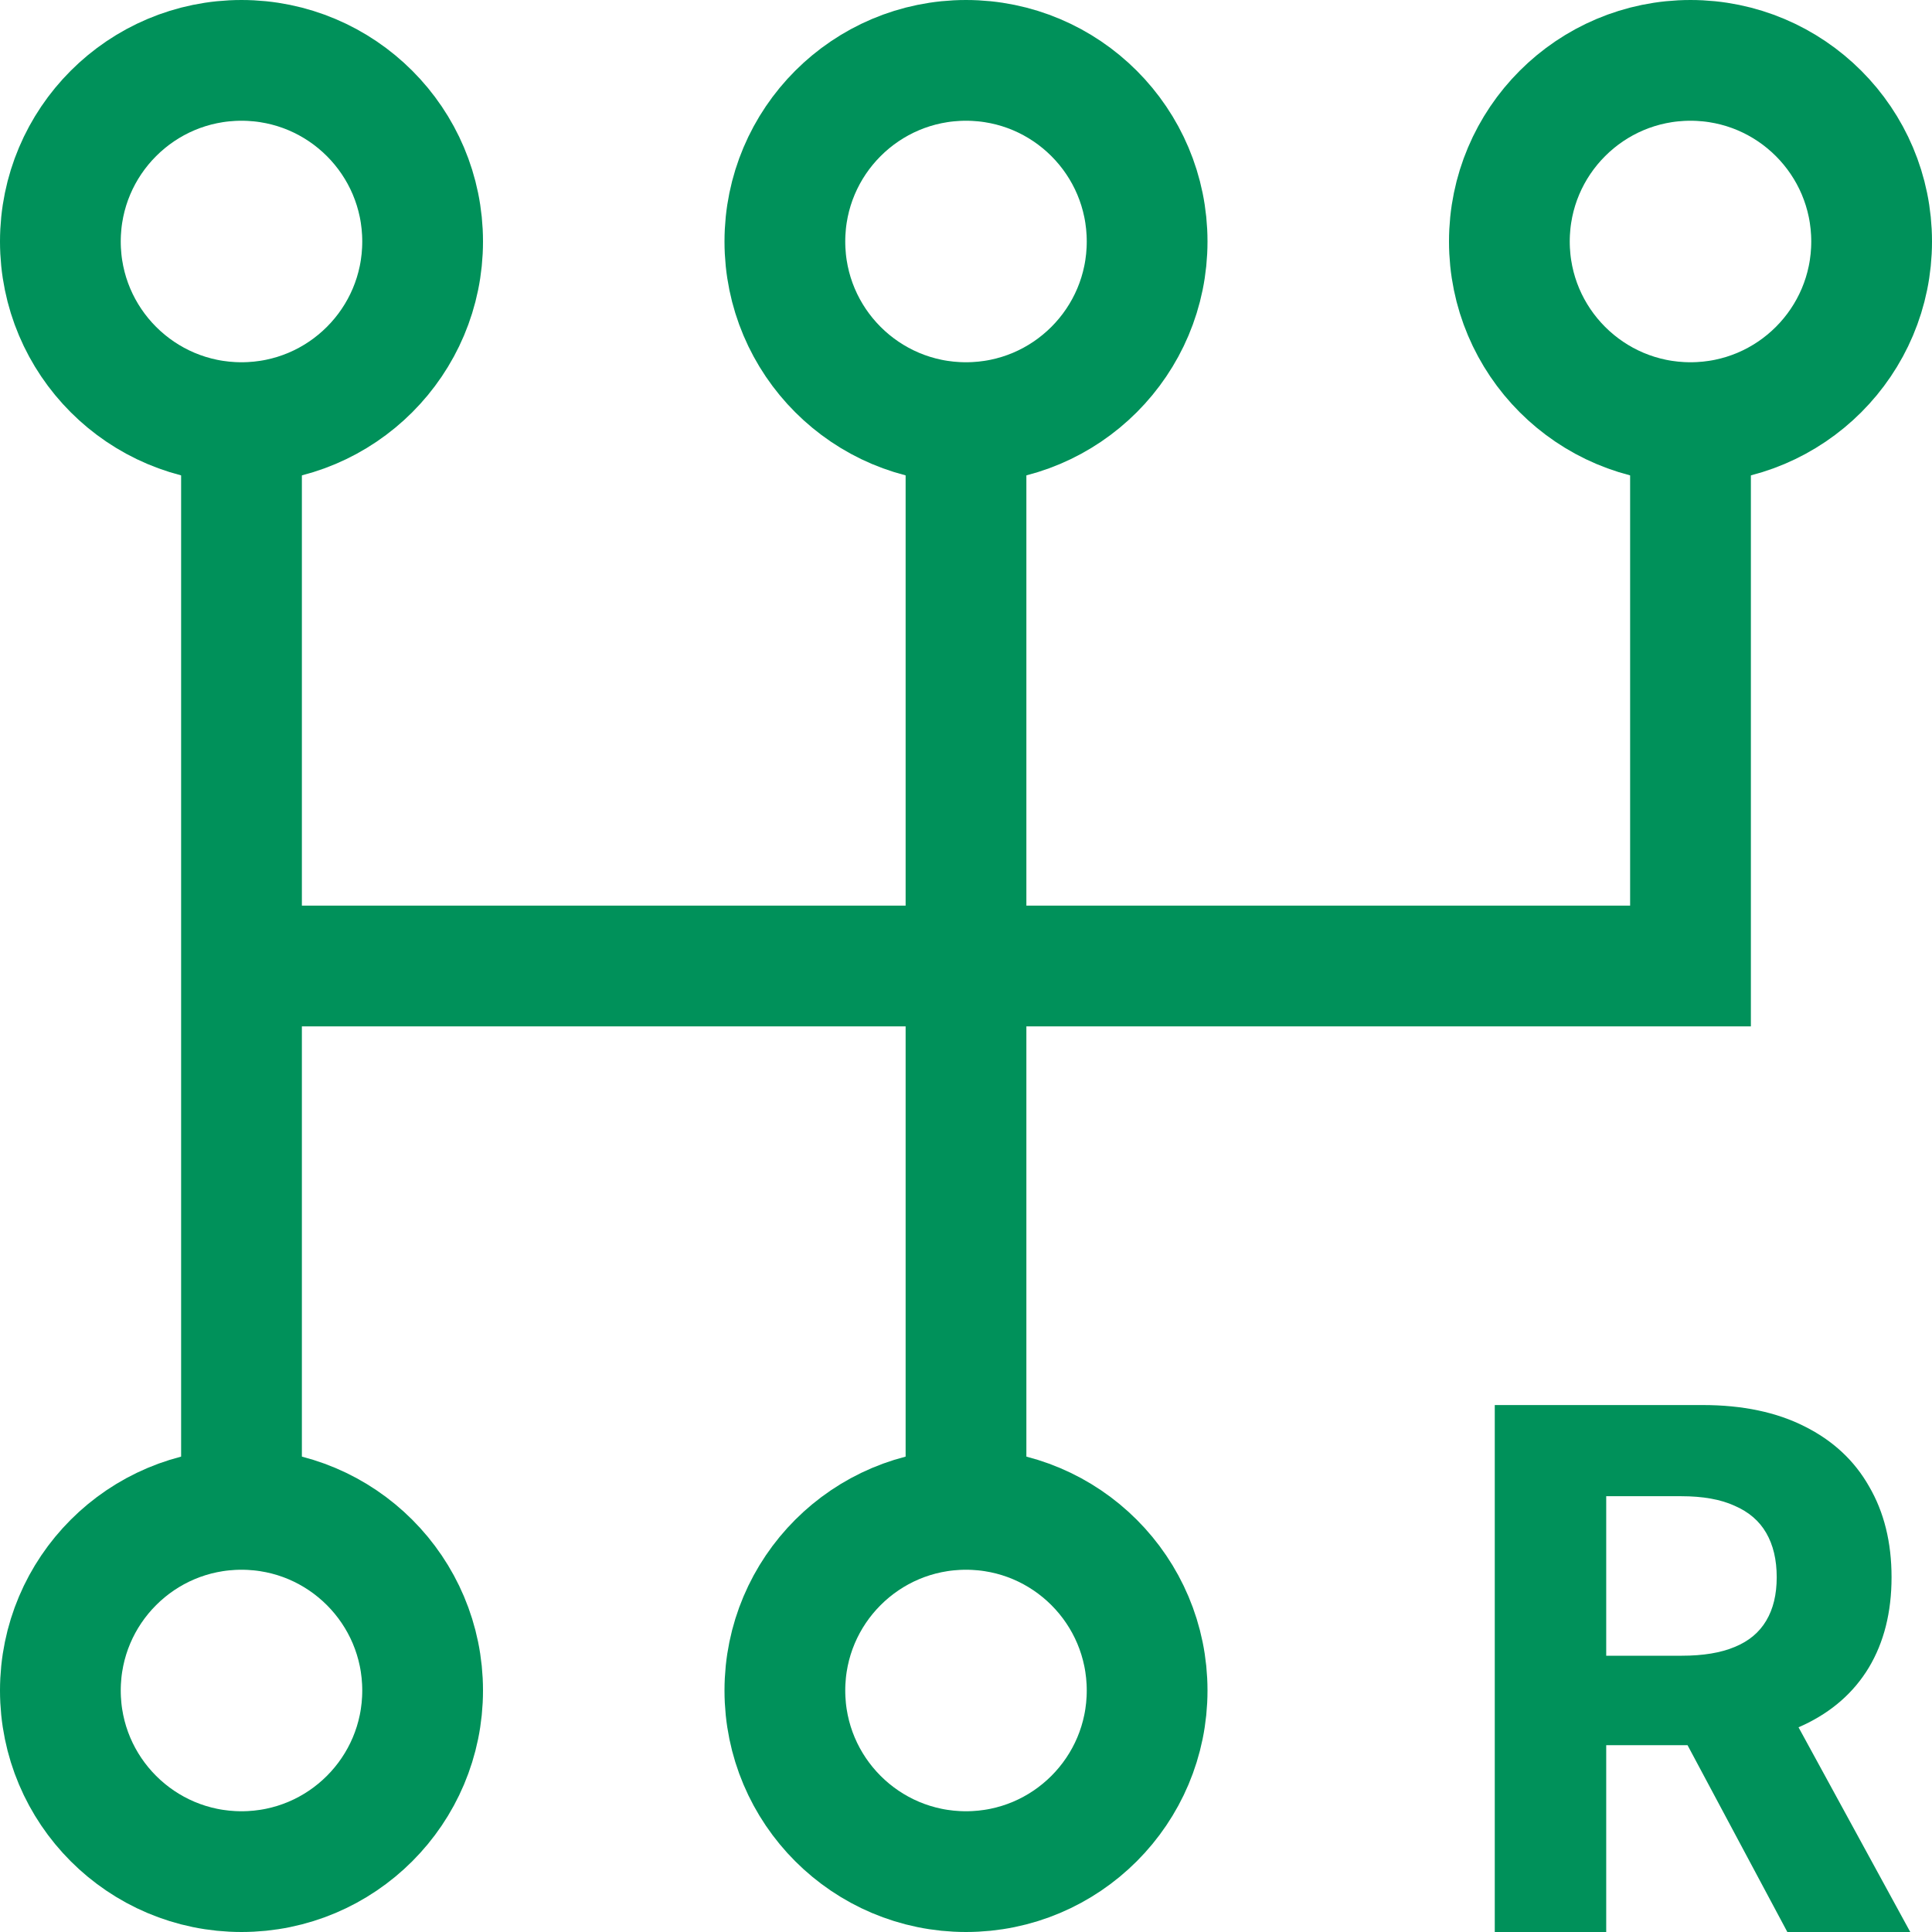
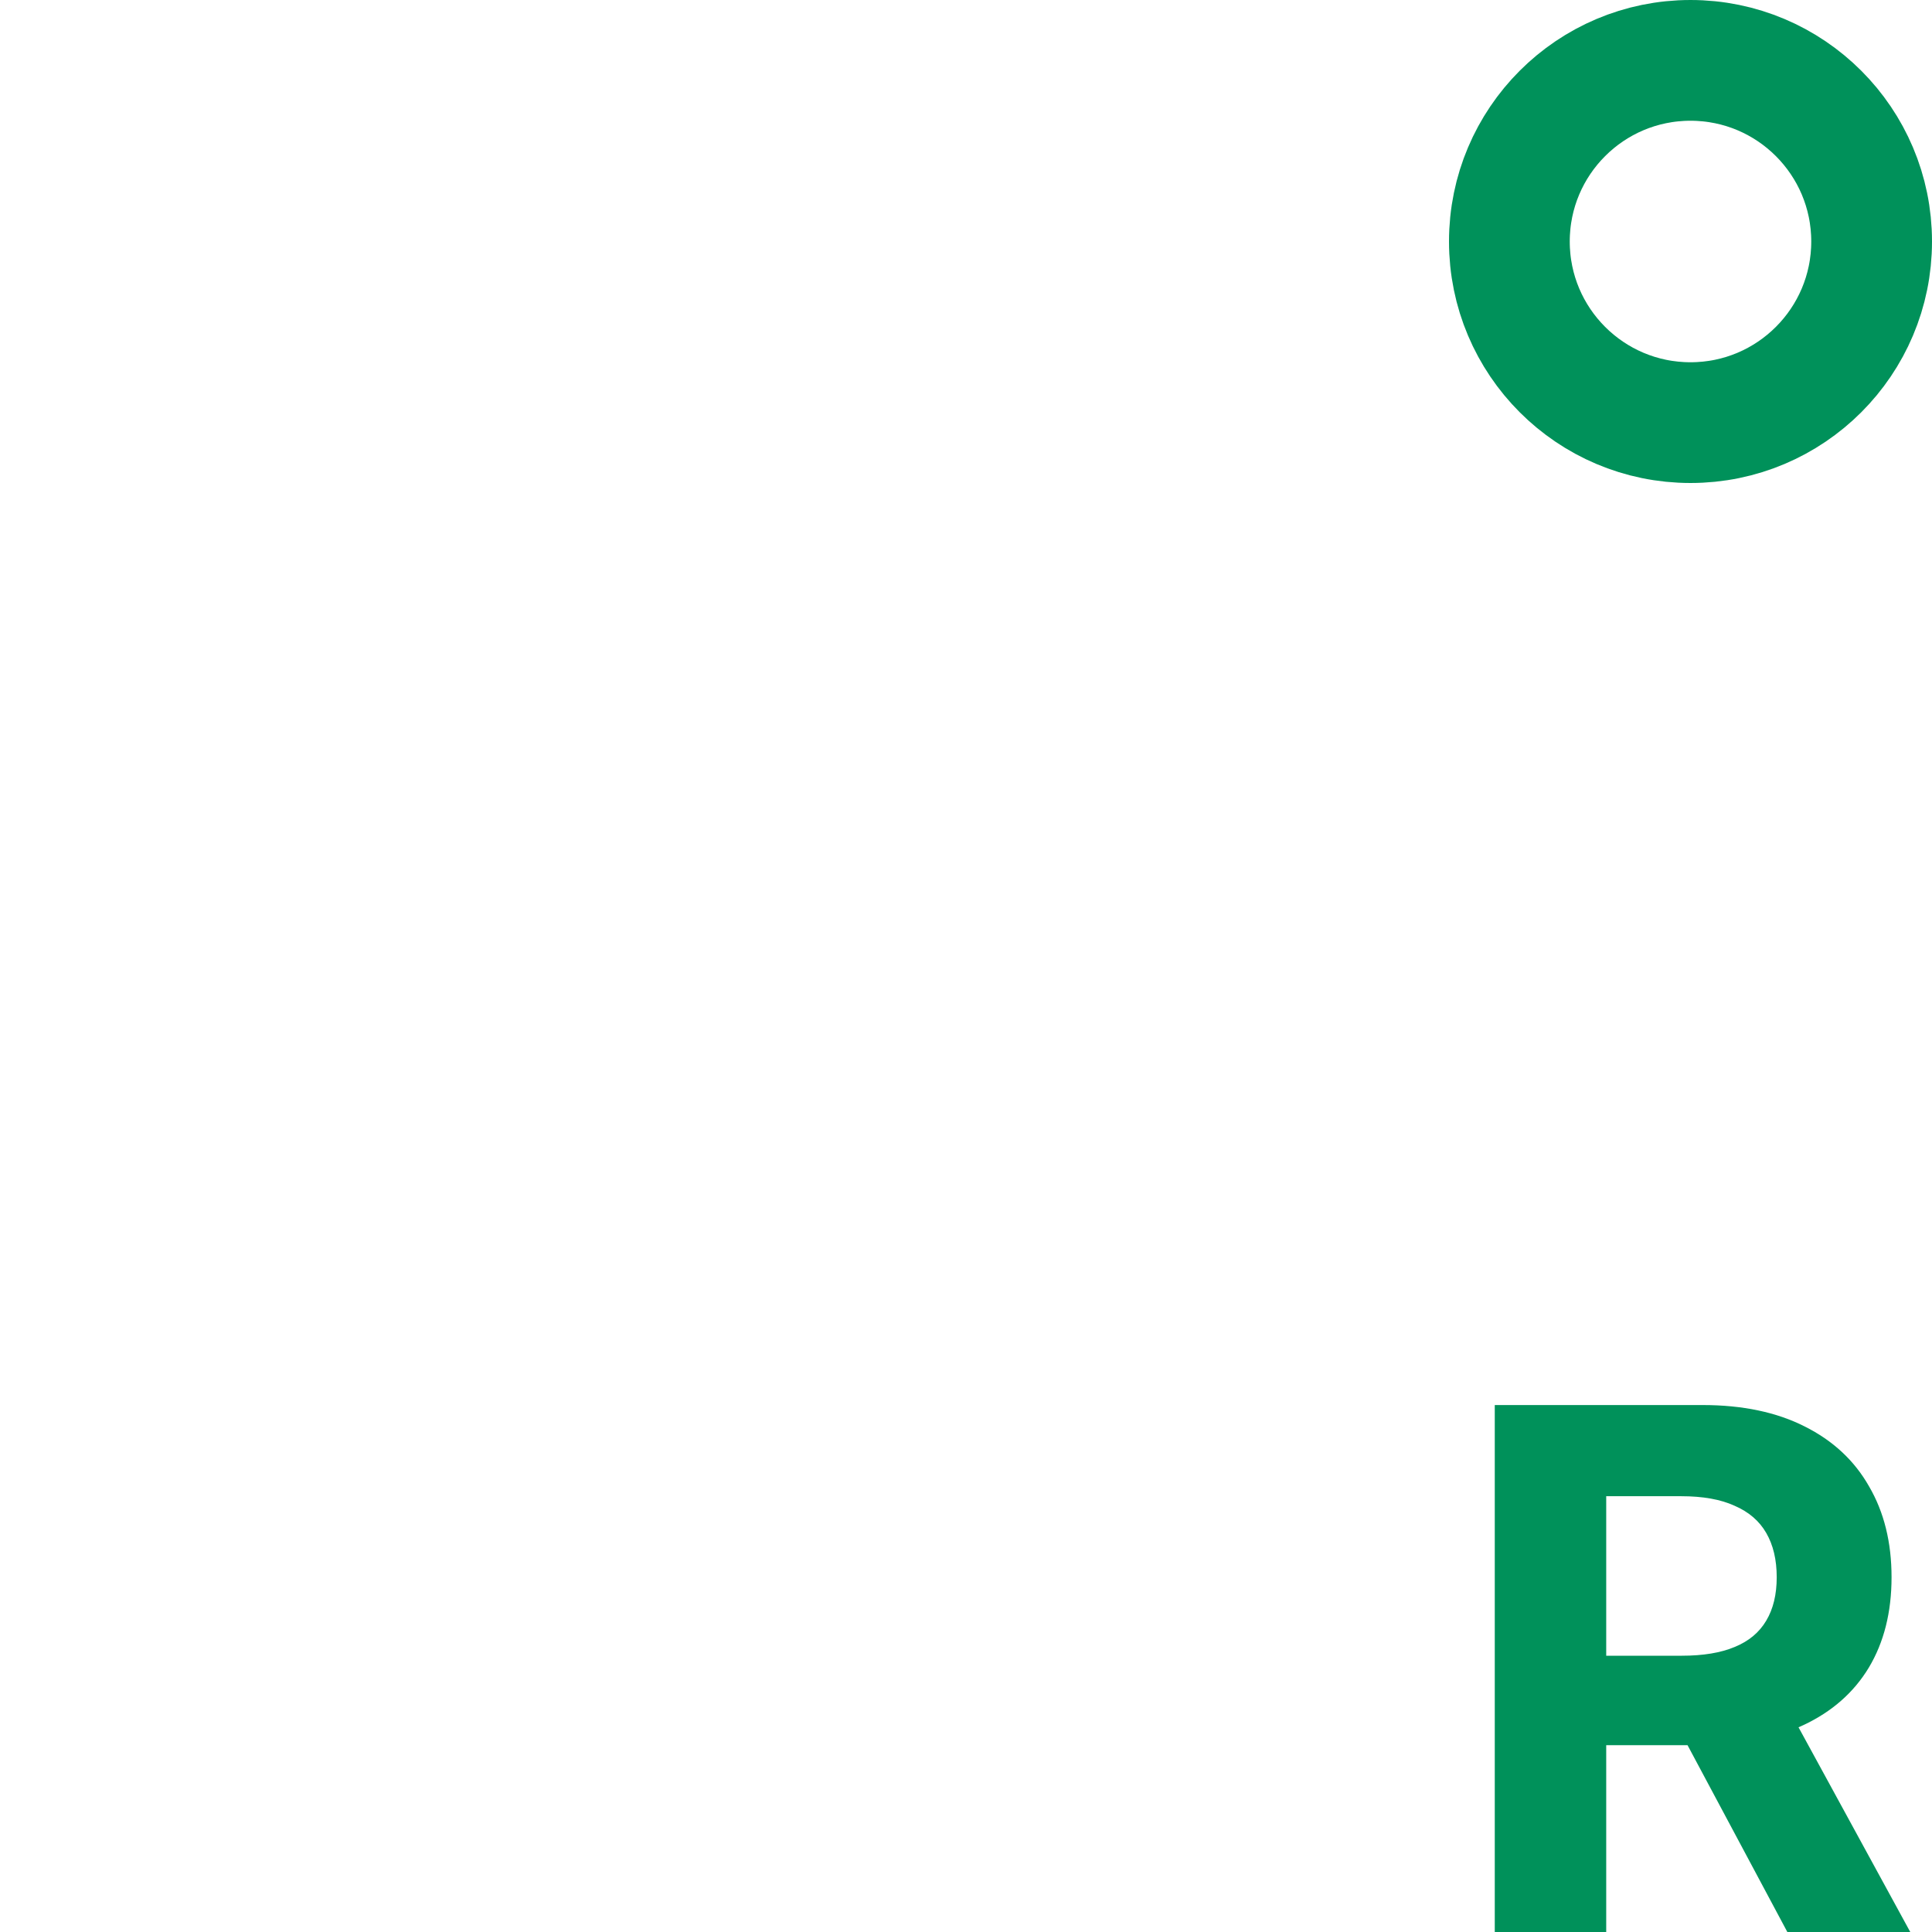
<svg xmlns="http://www.w3.org/2000/svg" width="16" height="16" viewBox="0 0 16 16" fill="none">
  <path d="M12.379 16V11.636H14.101C14.43 11.636 14.712 11.695 14.945 11.813C15.179 11.93 15.357 12.095 15.479 12.31C15.603 12.523 15.665 12.773 15.665 13.062C15.665 13.352 15.602 13.601 15.477 13.81C15.352 14.017 15.171 14.176 14.934 14.287C14.698 14.398 14.413 14.453 14.077 14.453H12.925V13.712H13.928C14.104 13.712 14.251 13.688 14.367 13.639C14.484 13.591 14.57 13.518 14.627 13.422C14.685 13.325 14.714 13.205 14.714 13.062C14.714 12.917 14.685 12.795 14.627 12.695C14.57 12.596 14.483 12.521 14.365 12.47C14.249 12.417 14.102 12.391 13.924 12.391H13.302V16H12.379ZM14.736 14.014L15.82 16H14.802L13.741 14.014H14.736Z" fill="#00915A" />
-   <circle cx="2" cy="2" r="1.5" stroke="#00915A" />
-   <circle cx="2" cy="14" r="1.5" stroke="#00915A" />
-   <circle cx="8" cy="14" r="1.5" stroke="#00915A" />
-   <circle cx="8" cy="2" r="1.5" stroke="#00915A" />
  <circle cx="14" cy="2" r="1.5" stroke="#00915A" />
-   <path d="M2 12.5V8M2 3.5V8M2 8H8M14 3.5V8H8M8 3.5V8M8 8V12.5" stroke="#00915A" />
</svg>